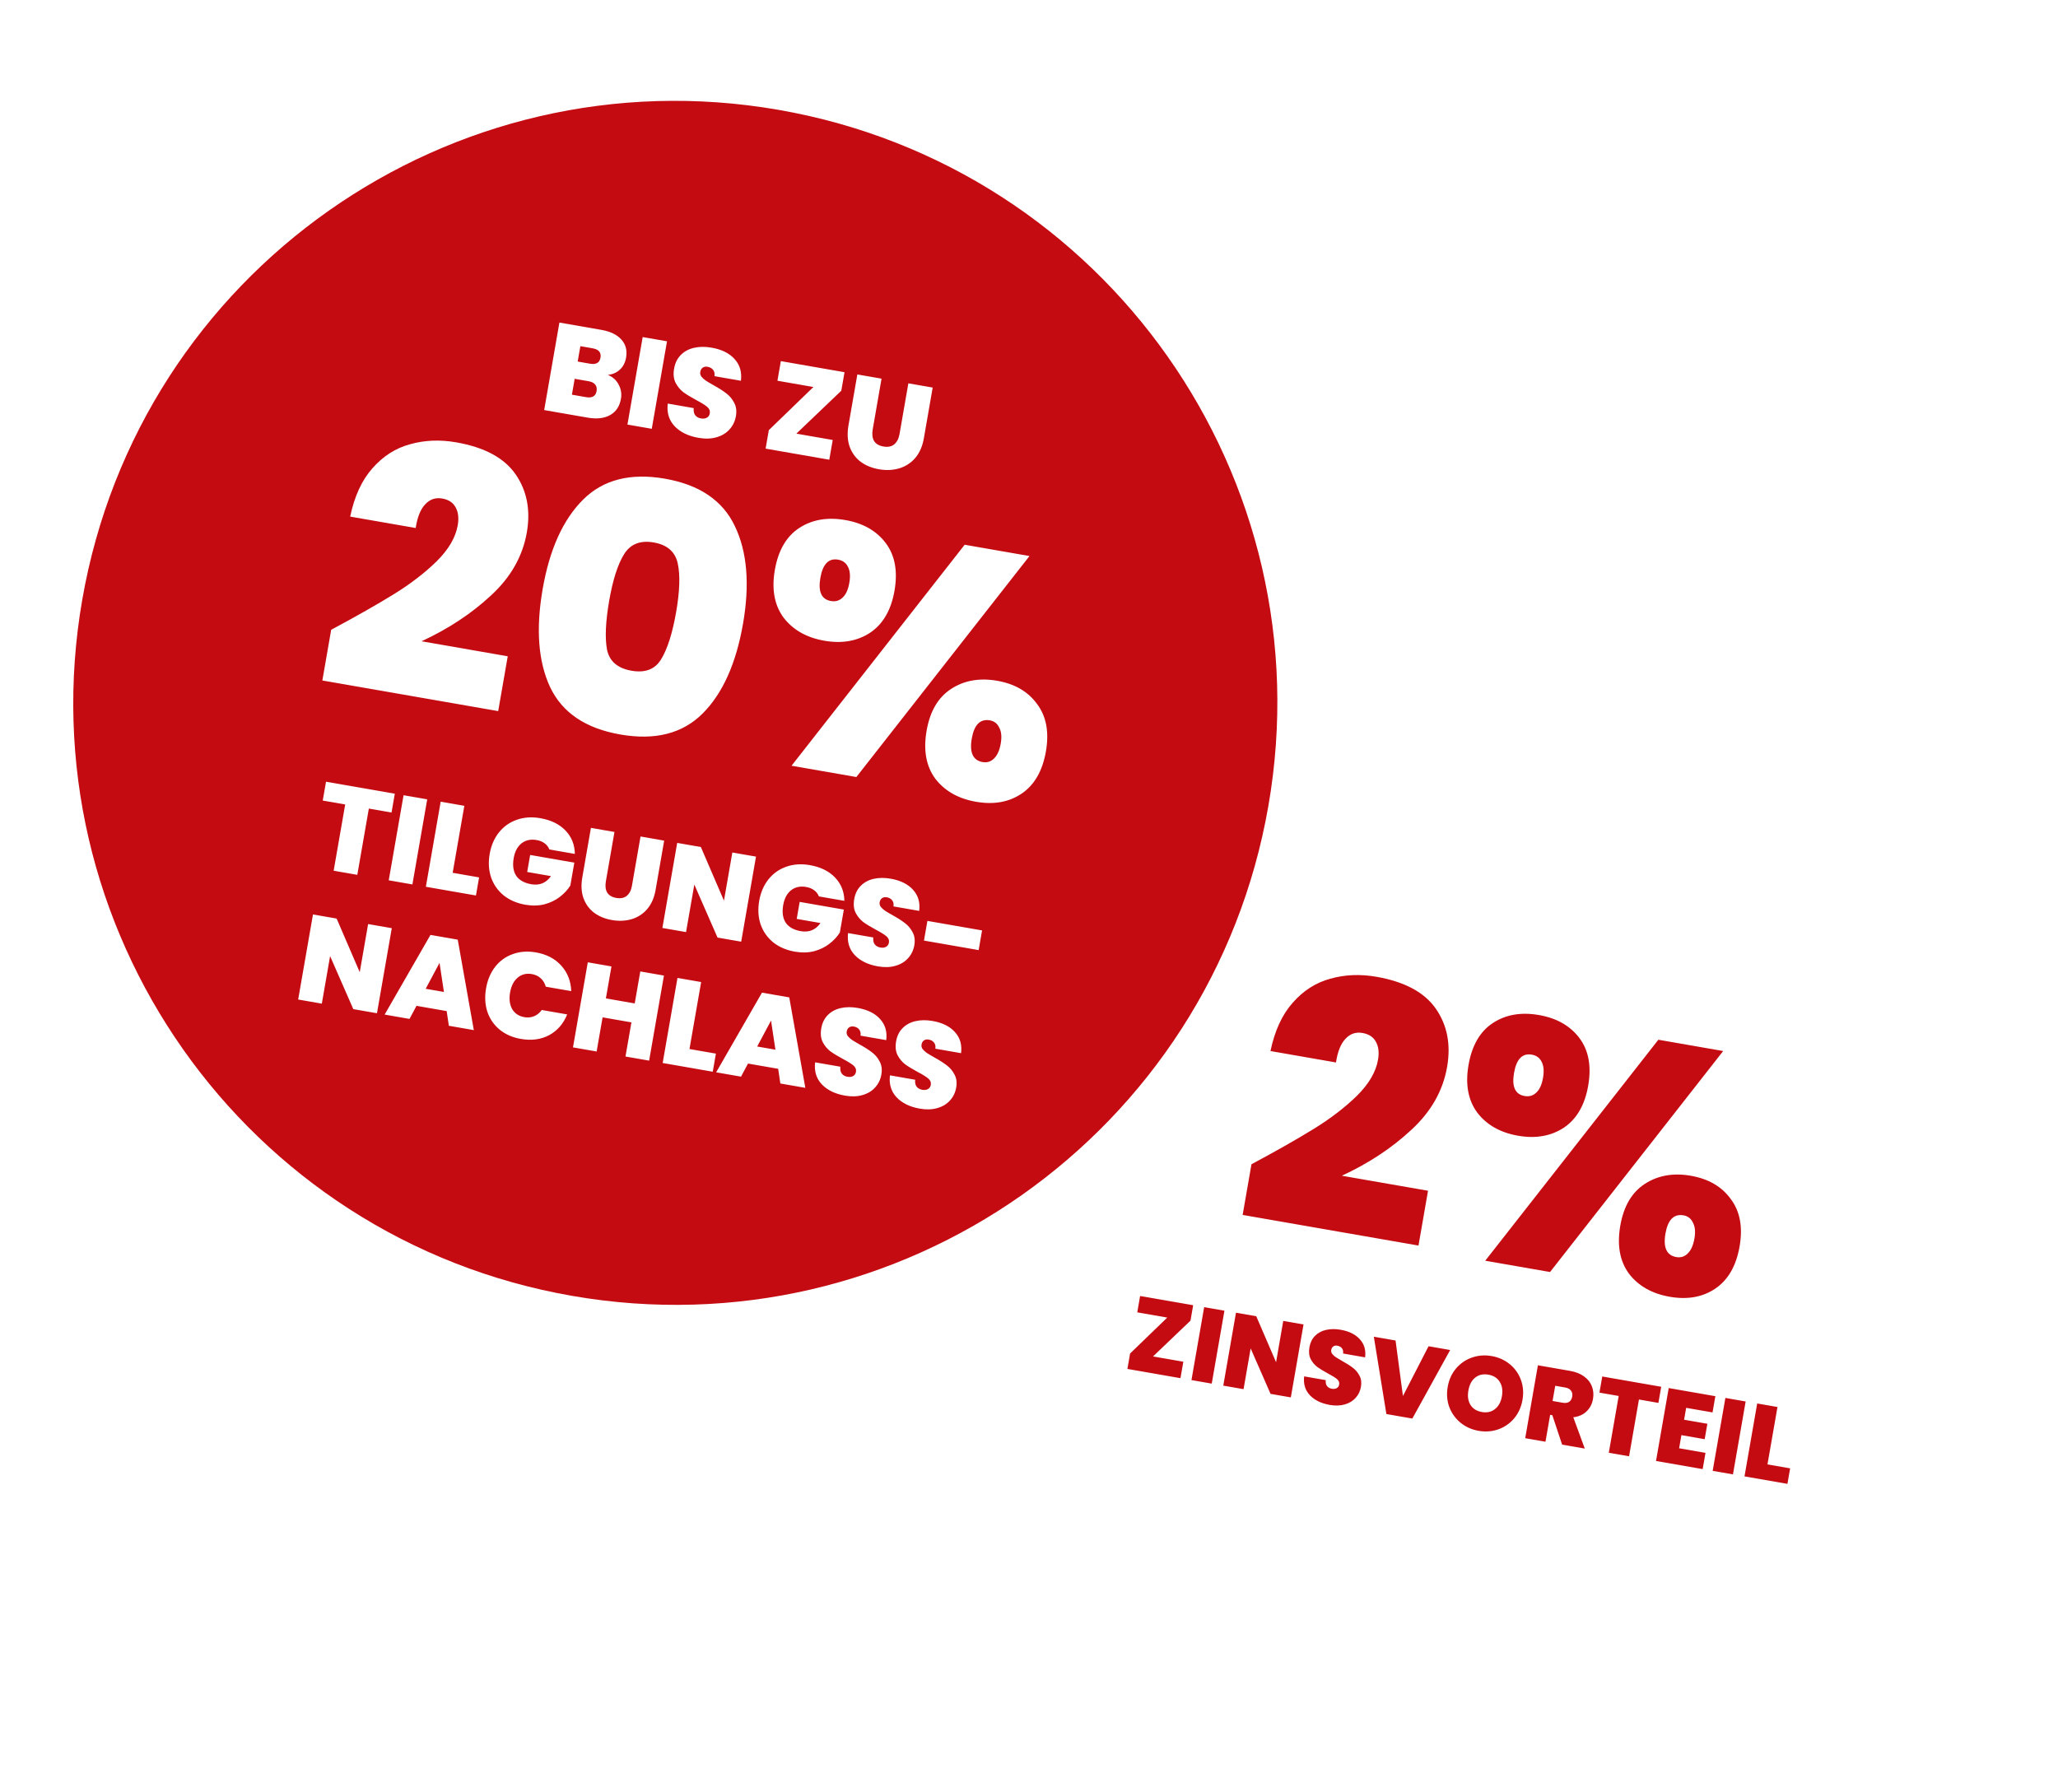
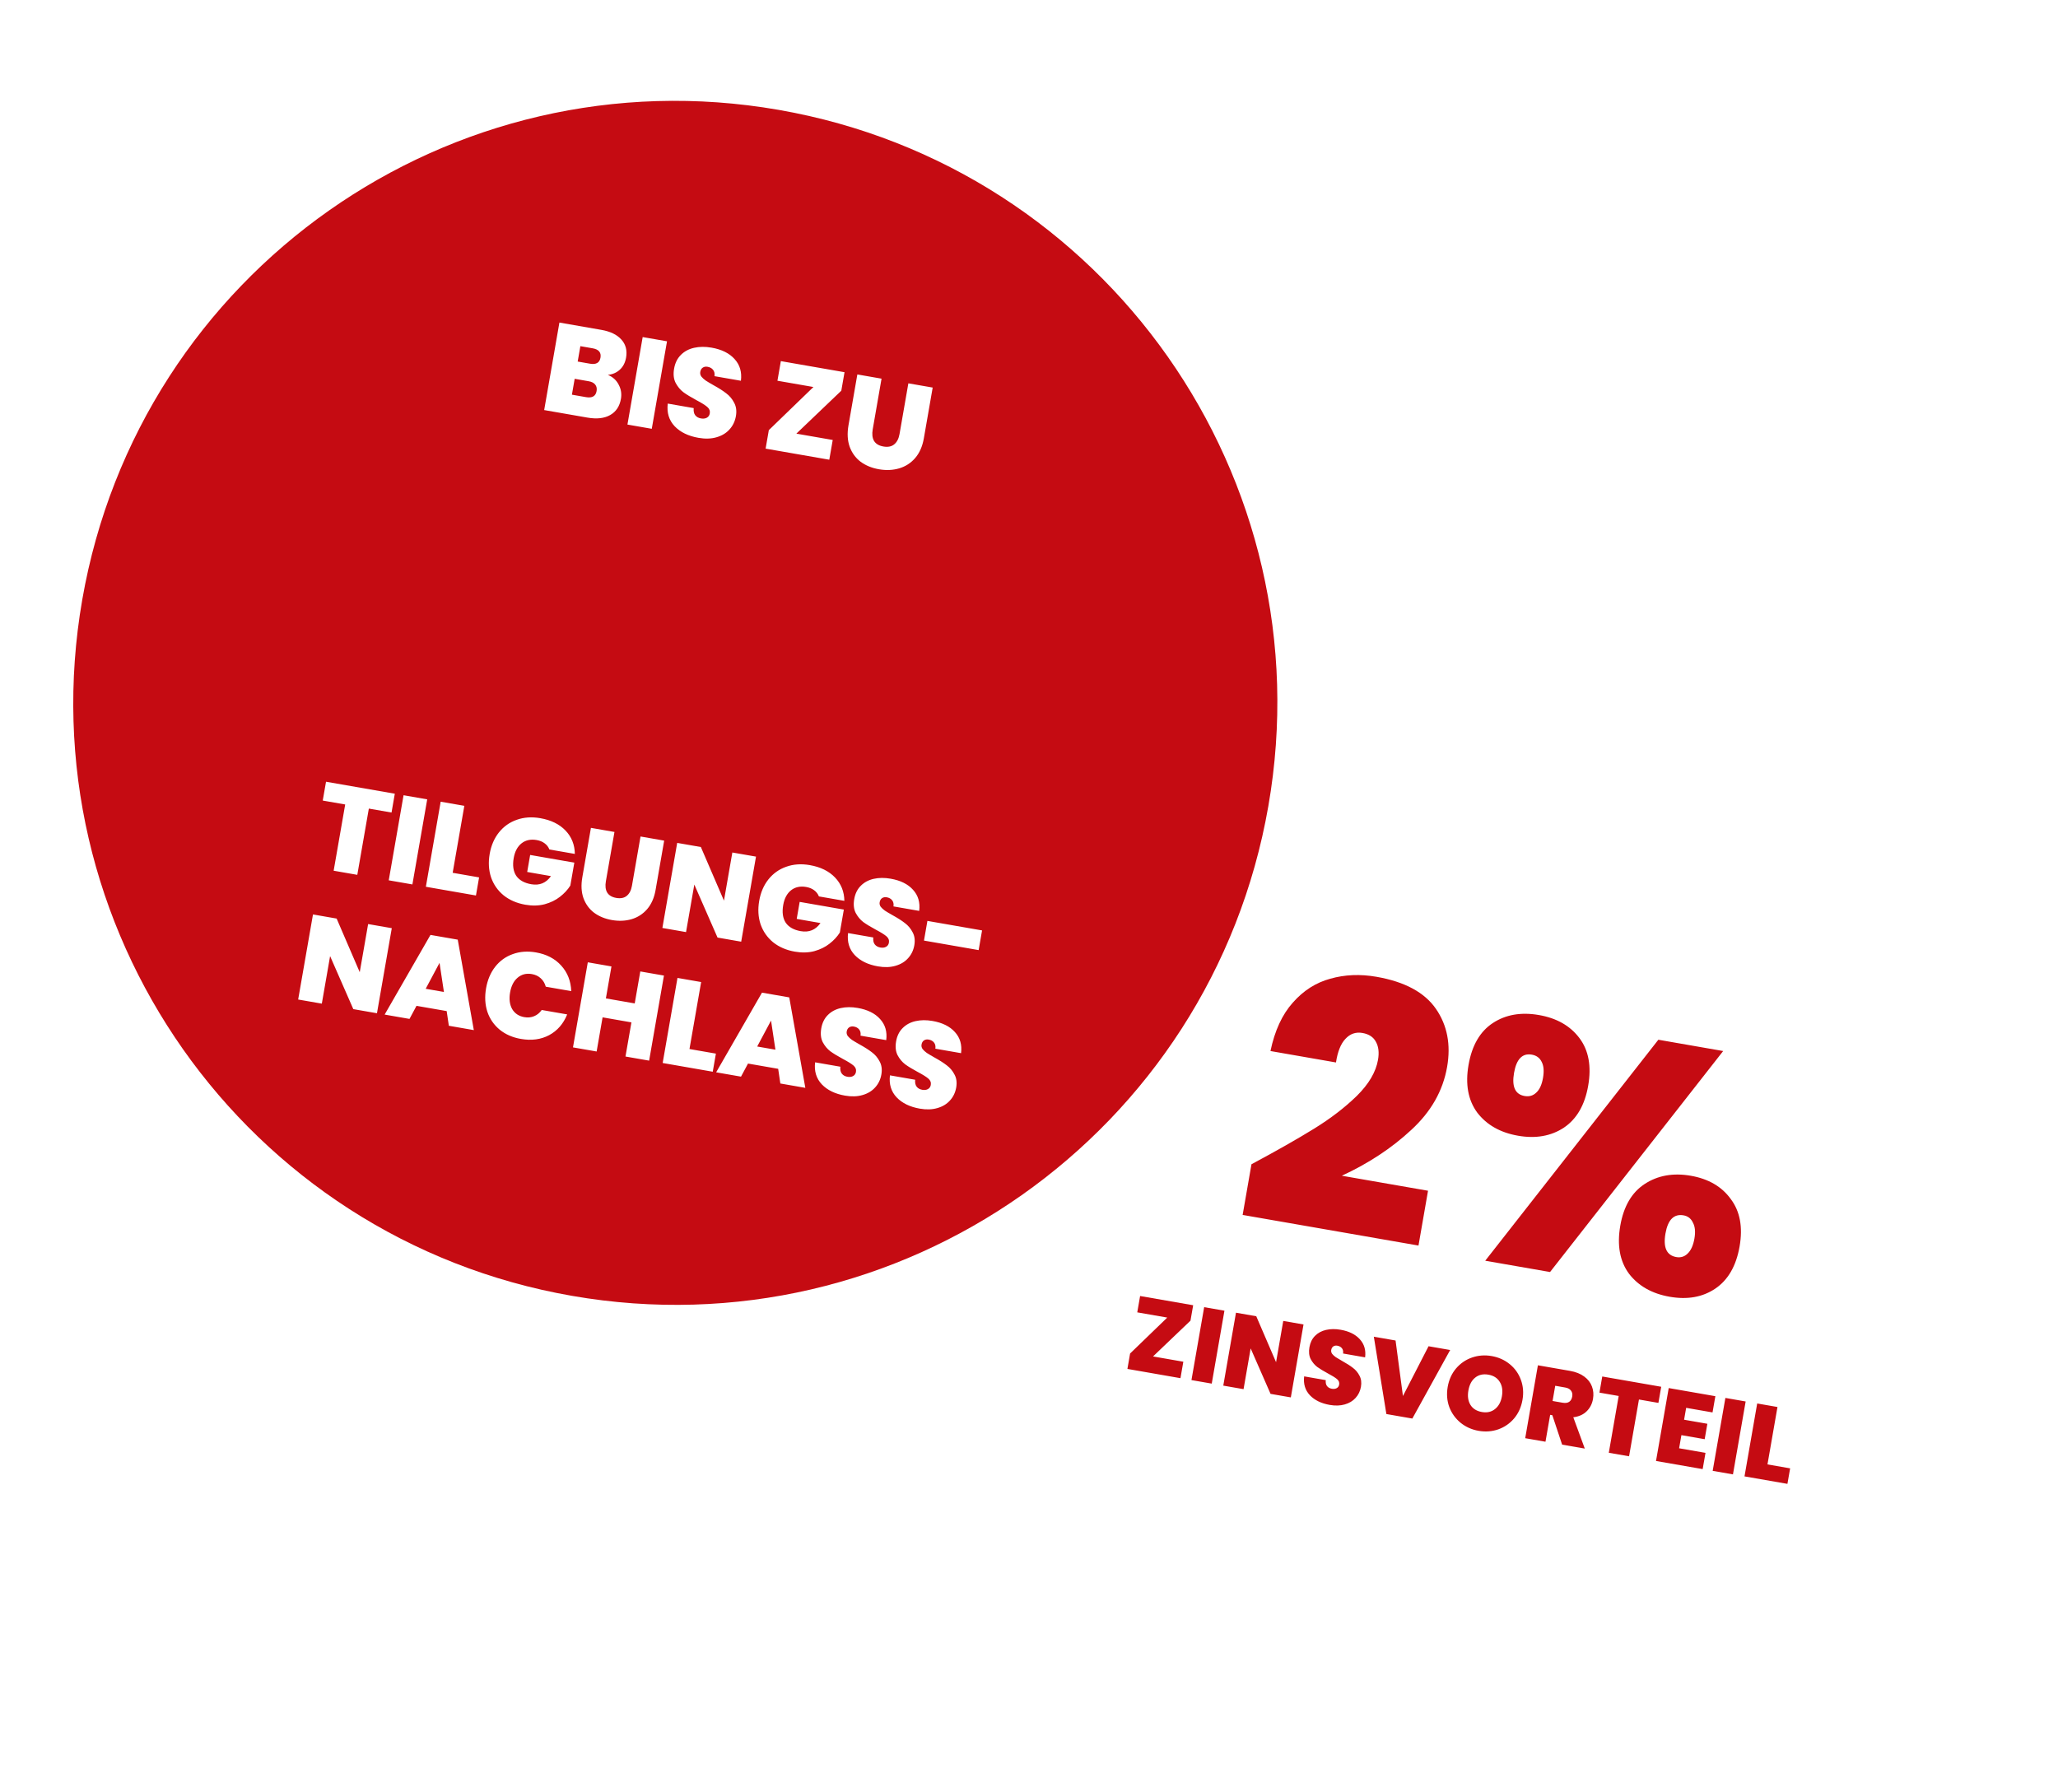
<svg xmlns="http://www.w3.org/2000/svg" width="232" height="202" viewBox="0 0 232 202" fill="none">
  <g id="Group" filter="url(#filter0_d_626_19658)">
    <path id="Vector" d="M155.96 184.331C186.749 189.693 216.056 169.08 221.418 138.291C226.78 107.502 206.167 78.196 175.378 72.834C144.589 67.472 115.283 88.085 109.921 118.874C104.558 149.663 125.171 178.969 155.96 184.331Z" fill="white" />
    <path id="Vector_2" d="M64.486 135.091C101.408 141.521 136.551 116.803 142.981 79.881C149.412 42.959 124.693 7.815 87.771 1.385C50.849 -5.045 15.705 19.673 9.275 56.595C2.845 93.517 27.564 128.661 64.486 135.091Z" fill="#C50B12" />
    <path id="Vector_3" d="M68.523 31.261C69.079 31.492 69.486 31.861 69.744 32.367C70.013 32.866 70.097 33.4 69.998 33.969C69.852 34.808 69.448 35.416 68.787 35.79C68.126 36.166 67.273 36.262 66.228 36.08L61.345 35.23L63.063 25.365L67.792 26.189C68.8 26.364 69.549 26.725 70.04 27.272C70.54 27.82 70.72 28.5 70.579 29.312C70.478 29.89 70.239 30.349 69.863 30.687C69.498 31.017 69.052 31.209 68.523 31.261ZM65.123 29.76L66.508 30.002C67.198 30.122 67.593 29.898 67.692 29.328C67.795 28.741 67.501 28.387 66.81 28.267L65.425 28.025L65.123 29.76ZM66.067 33.774C66.758 33.894 67.153 33.665 67.254 33.087C67.306 32.788 67.252 32.544 67.094 32.353C66.944 32.163 66.701 32.039 66.365 31.981L64.784 31.705L64.472 33.496L66.067 33.774ZM75.193 27.477L73.475 37.342L70.732 36.864L72.45 27L75.193 27.477ZM78.742 38.36C77.594 38.16 76.699 37.726 76.056 37.056C75.415 36.378 75.155 35.525 75.276 34.499L78.201 35.008C78.169 35.358 78.228 35.628 78.377 35.817C78.527 36.007 78.742 36.126 79.021 36.174C79.273 36.218 79.489 36.193 79.668 36.1C79.859 35.998 79.975 35.836 80.013 35.612C80.064 35.323 79.967 35.075 79.724 34.87C79.481 34.664 79.074 34.41 78.502 34.109C77.895 33.782 77.409 33.486 77.042 33.22C76.686 32.947 76.392 32.593 76.16 32.158C75.939 31.716 75.883 31.183 75.992 30.558C76.102 29.923 76.355 29.41 76.75 29.017C77.147 28.615 77.645 28.347 78.246 28.211C78.846 28.075 79.5 28.069 80.21 28.192C81.357 28.392 82.224 28.822 82.811 29.482C83.409 30.134 83.646 30.949 83.524 31.927L80.543 31.408C80.586 31.108 80.532 30.868 80.381 30.688C80.239 30.509 80.032 30.396 79.762 30.349C79.557 30.313 79.378 30.345 79.227 30.443C79.075 30.542 78.98 30.703 78.941 30.927C78.908 31.113 78.95 31.289 79.065 31.453C79.192 31.61 79.353 31.758 79.55 31.898C79.748 32.029 80.044 32.205 80.438 32.428C81.025 32.751 81.501 33.055 81.865 33.339C82.24 33.616 82.538 33.971 82.761 34.404C82.994 34.829 83.061 35.33 82.96 35.909C82.858 36.496 82.617 36.998 82.237 37.412C81.867 37.828 81.378 38.123 80.771 38.296C80.174 38.47 79.497 38.492 78.742 38.36ZM89.774 37.888L93.874 38.602L93.486 40.827L86.308 39.577L86.671 37.492L91.698 32.63L87.641 31.923L88.026 29.712L95.204 30.962L94.841 33.047L89.774 37.888ZM99.377 31.689L98.381 37.412C98.289 37.944 98.338 38.376 98.531 38.707C98.732 39.04 99.085 39.25 99.588 39.338C100.092 39.426 100.495 39.347 100.797 39.102C101.11 38.849 101.312 38.461 101.404 37.939L102.4 32.216L105.142 32.693L104.146 38.416C103.989 39.321 103.662 40.062 103.168 40.639C102.675 41.207 102.069 41.596 101.349 41.807C100.642 42.011 99.886 42.043 99.084 41.903C98.281 41.763 97.591 41.48 97.012 41.052C96.444 40.617 96.034 40.05 95.779 39.352C95.536 38.656 95.493 37.851 95.652 36.937L96.649 31.214L99.377 31.689Z" fill="white" />
-     <path id="Vector_4" d="M37.334 60.002C40.19 58.47 42.546 57.132 44.401 55.986C46.255 54.841 47.858 53.612 49.208 52.298C50.562 50.959 51.359 49.603 51.599 48.229C51.743 47.4 51.661 46.718 51.354 46.184C51.072 45.655 50.569 45.327 49.843 45.2C49.092 45.07 48.452 45.292 47.925 45.868C47.402 46.417 47.048 47.303 46.861 48.526L39.476 47.24C39.956 44.947 40.793 43.13 41.987 41.79C43.186 40.424 44.598 39.521 46.223 39.084C47.852 38.62 49.587 38.548 51.427 38.868C54.614 39.423 56.847 40.627 58.127 42.478C59.406 44.33 59.827 46.512 59.389 49.026C58.92 51.72 57.573 54.089 55.348 56.131C53.15 58.178 50.541 59.899 47.521 61.295L57.238 62.988L56.162 69.168L36.339 65.716L37.334 60.002ZM61.179 55.384C61.955 50.927 63.473 47.574 65.734 45.325C67.994 43.075 71.068 42.289 74.955 42.966C78.842 43.643 81.468 45.422 82.836 48.303C84.229 51.189 84.537 54.86 83.761 59.317C82.975 63.826 81.453 67.205 79.192 69.454C76.932 71.704 73.845 72.488 69.932 71.806C66.019 71.125 63.38 69.343 62.013 66.462C60.671 63.586 60.393 59.893 61.179 55.384ZM76.221 58.004C76.627 55.672 76.69 53.854 76.409 52.55C76.134 51.221 75.231 50.423 73.703 50.157C72.174 49.89 71.055 50.336 70.346 51.494C69.642 52.626 69.086 54.358 68.68 56.691C68.265 59.075 68.182 60.929 68.432 62.254C68.712 63.558 69.63 64.345 71.184 64.615C72.739 64.886 73.856 64.453 74.534 63.317C75.243 62.159 75.805 60.388 76.221 58.004ZM87.349 53.254C87.733 51.051 88.647 49.475 90.094 48.526C91.542 47.577 93.275 47.278 95.297 47.63C97.291 47.977 98.81 48.843 99.85 50.225C100.891 51.608 101.219 53.4 100.836 55.603C100.457 57.779 99.542 59.355 98.091 60.331C96.644 61.28 94.923 61.581 92.927 61.234C90.933 60.886 89.401 60.019 88.335 58.632C87.298 57.223 86.97 55.431 87.349 53.254ZM116.055 51.686L96.539 76.6L89.231 75.327L108.748 50.413L116.055 51.686ZM94.479 52.093C93.416 51.908 92.751 52.593 92.48 54.148C92.208 55.702 92.605 56.572 93.667 56.757C94.185 56.847 94.621 56.723 94.973 56.384C95.352 56.05 95.609 55.493 95.744 54.716C95.88 53.939 95.826 53.329 95.582 52.886C95.365 52.447 94.998 52.183 94.479 52.093ZM104.458 71.371C104.837 69.195 105.749 67.632 107.197 66.682C108.674 65.711 110.41 65.4 112.405 65.747C114.4 66.095 115.903 66.971 116.913 68.374C117.954 69.757 118.285 71.537 117.906 73.713C117.522 75.916 116.605 77.505 115.154 78.48C113.732 79.434 112.024 79.737 110.029 79.39C108.034 79.043 106.503 78.175 105.436 76.788C104.4 75.379 104.074 73.574 104.458 71.371ZM111.588 70.21C110.5 70.021 109.82 70.703 109.549 72.258C109.274 73.839 109.681 74.724 110.769 74.913C111.261 74.999 111.683 74.872 112.036 74.533C112.419 74.173 112.679 73.604 112.814 72.827C112.945 72.075 112.889 71.478 112.646 71.035C112.433 70.571 112.08 70.296 111.588 70.21Z" fill="white" />
    <path id="Vector_5" d="M44.507 78.481L44.138 80.603L41.58 80.158L40.279 87.627L37.613 87.162L38.914 79.694L36.383 79.253L36.753 77.131L44.507 78.481ZM48.16 79.118L46.49 88.708L43.823 88.244L45.494 78.653L48.16 79.118ZM51.03 87.397L54.009 87.915L53.654 89.956L48.008 88.972L49.678 79.382L52.345 79.846L51.03 87.397ZM61.933 84.768C61.823 84.487 61.644 84.255 61.395 84.072C61.156 83.89 60.855 83.767 60.492 83.704C59.821 83.587 59.253 83.712 58.787 84.08C58.33 84.449 58.038 85.001 57.91 85.736C57.766 86.56 57.861 87.226 58.193 87.733C58.536 88.231 59.102 88.55 59.891 88.688C60.825 88.85 61.565 88.545 62.111 87.771L59.431 87.303L59.765 85.385L64.744 86.252L64.294 88.837C63.997 89.309 63.605 89.731 63.12 90.105C62.644 90.479 62.072 90.758 61.404 90.941C60.739 91.115 60.011 91.133 59.222 90.996C58.261 90.828 57.444 90.475 56.772 89.938C56.109 89.393 55.638 88.718 55.358 87.912C55.089 87.099 55.037 86.216 55.203 85.264C55.367 84.321 55.713 83.517 56.24 82.852C56.777 82.178 57.449 81.702 58.255 81.422C59.062 81.133 59.946 81.072 60.907 81.24C62.114 81.449 63.061 81.913 63.749 82.631C64.437 83.349 64.788 84.228 64.803 85.268L61.933 84.768ZM69.269 82.794L68.3 88.358C68.21 88.874 68.258 89.294 68.445 89.616C68.641 89.94 68.984 90.145 69.473 90.23C69.963 90.315 70.355 90.239 70.649 90.001C70.953 89.754 71.15 89.377 71.238 88.869L72.207 83.305L74.873 83.77L73.904 89.334C73.751 90.213 73.434 90.934 72.953 91.495C72.474 92.046 71.885 92.425 71.186 92.63C70.497 92.829 69.763 92.859 68.983 92.724C68.203 92.588 67.532 92.312 66.969 91.896C66.416 91.473 66.017 90.922 65.77 90.243C65.533 89.567 65.492 88.784 65.647 87.895L66.616 82.332L69.269 82.794ZM83.555 95.163L80.888 94.698L78.271 88.721L77.338 94.081L74.671 93.616L76.341 84.026L79.008 84.49L81.613 90.536L82.558 85.108L85.225 85.572L83.555 95.163ZM92.316 90.059C92.206 89.779 92.027 89.546 91.778 89.363C91.539 89.181 91.238 89.058 90.875 88.995C90.204 88.878 89.635 89.004 89.17 89.371C88.713 89.74 88.421 90.292 88.293 91.026C88.149 91.852 88.243 92.518 88.576 93.024C88.919 93.523 89.484 93.841 90.273 93.978C91.208 94.141 91.948 93.835 92.494 93.061L89.814 92.595L90.148 90.677L95.127 91.544L94.677 94.129C94.38 94.6 93.988 95.023 93.502 95.396C93.027 95.771 92.454 96.049 91.787 96.233C91.122 96.406 90.394 96.424 89.605 96.287C88.644 96.12 87.827 95.767 87.154 95.23C86.492 94.684 86.021 94.009 85.741 93.203C85.471 92.39 85.42 91.508 85.586 90.555C85.75 89.612 86.096 88.807 86.623 88.142C87.16 87.47 87.831 86.993 88.637 86.713C89.444 86.424 90.329 86.363 91.291 86.531C92.496 86.741 93.443 87.205 94.131 87.923C94.819 88.64 95.171 89.519 95.186 90.559L92.316 90.059ZM98.971 97.946C97.856 97.752 96.985 97.329 96.36 96.678C95.738 96.019 95.484 95.19 95.602 94.192L98.446 94.687C98.414 95.027 98.471 95.29 98.617 95.473C98.762 95.658 98.971 95.773 99.244 95.821C99.488 95.864 99.698 95.84 99.873 95.748C100.058 95.65 100.17 95.492 100.208 95.274C100.257 94.993 100.163 94.752 99.927 94.553C99.69 94.352 99.294 94.106 98.738 93.812C98.148 93.495 97.676 93.207 97.318 92.949C96.973 92.683 96.686 92.338 96.461 91.916C96.247 91.486 96.192 90.968 96.298 90.36C96.405 89.743 96.651 89.245 97.035 88.863C97.421 88.472 97.905 88.211 98.489 88.078C99.072 87.947 99.709 87.941 100.399 88.061C101.514 88.255 102.357 88.673 102.928 89.314C103.508 89.948 103.74 90.741 103.621 91.691L100.723 91.187C100.765 90.895 100.712 90.662 100.564 90.487C100.426 90.313 100.226 90.203 99.963 90.157C99.764 90.123 99.59 90.153 99.442 90.249C99.295 90.345 99.203 90.501 99.165 90.719C99.133 90.901 99.173 91.071 99.285 91.231C99.409 91.383 99.566 91.527 99.757 91.664C99.95 91.791 100.238 91.962 100.621 92.178C101.192 92.492 101.654 92.788 102.008 93.064C102.372 93.334 102.663 93.678 102.879 94.1C103.106 94.512 103.171 95.001 103.073 95.563C102.973 96.134 102.739 96.621 102.37 97.024C102.009 97.429 101.534 97.715 100.945 97.883C100.363 98.053 99.706 98.074 98.971 97.946ZM110.709 93.893L110.324 96.111L104.161 95.038L104.547 92.82L110.709 93.893ZM42.496 103.231L39.829 102.766L37.212 96.788L36.279 102.147L33.612 101.683L35.283 92.092L37.949 92.557L40.554 98.604L41.499 93.176L44.166 93.64L42.496 103.231ZM50.354 102.987L46.953 102.395L46.164 103.869L43.361 103.381L48.528 94.4L51.602 94.934L53.415 105.132L50.599 104.642L50.354 102.987ZM50.043 100.83L49.549 97.549L47.989 100.473L50.043 100.83ZM54.796 100.411C54.96 99.468 55.301 98.663 55.819 97.996C56.348 97.321 57.01 96.844 57.807 96.562C58.605 96.271 59.476 96.208 60.419 96.372C61.616 96.581 62.567 97.078 63.271 97.864C63.977 98.641 64.352 99.599 64.397 100.737L61.526 100.237C61.417 99.845 61.225 99.526 60.95 99.282C60.684 99.039 60.351 98.883 59.952 98.814C59.335 98.706 58.802 98.843 58.353 99.222C57.914 99.594 57.631 100.148 57.503 100.882C57.374 101.626 57.452 102.251 57.737 102.759C58.033 103.259 58.489 103.563 59.106 103.67C59.505 103.74 59.871 103.706 60.203 103.567C60.545 103.43 60.833 103.195 61.069 102.863L63.939 103.362C63.512 104.419 62.835 105.198 61.906 105.7C60.98 106.193 59.917 106.335 58.72 106.126C57.777 105.962 56.978 105.612 56.324 105.078C55.671 104.534 55.209 103.86 54.938 103.056C54.677 102.245 54.63 101.363 54.796 100.411ZM74.847 98.983L73.177 108.573L70.511 108.109L71.181 104.26L67.93 103.693L67.259 107.543L64.593 107.079L66.263 97.488L68.93 97.953L68.302 101.557L71.553 102.124L72.181 98.518L74.847 98.983ZM77.725 107.264L80.704 107.782L80.349 109.823L74.703 108.839L76.373 99.249L79.04 99.713L77.725 107.264ZM87.725 109.495L84.324 108.903L83.535 110.377L80.732 109.89L85.899 100.908L88.973 101.443L90.786 111.641L87.969 111.15L87.725 109.495ZM87.414 107.339L86.92 104.057L85.359 106.981L87.414 107.339ZM95.257 112.517C94.141 112.323 93.271 111.9 92.646 111.249C92.023 110.589 91.77 109.761 91.888 108.763L94.731 109.258C94.699 109.598 94.757 109.86 94.902 110.044C95.047 110.229 95.257 110.345 95.529 110.392C95.773 110.435 95.983 110.41 96.158 110.32C96.343 110.221 96.455 110.062 96.493 109.845C96.542 109.564 96.448 109.323 96.212 109.123C95.976 108.923 95.579 108.677 95.023 108.383C94.433 108.066 93.961 107.778 93.604 107.52C93.258 107.254 92.972 106.91 92.746 106.487C92.532 106.057 92.477 105.539 92.583 104.931C92.69 104.314 92.936 103.815 93.32 103.433C93.706 103.043 94.19 102.782 94.774 102.65C95.358 102.517 95.994 102.512 96.684 102.632C97.8 102.826 98.642 103.244 99.213 103.885C99.794 104.519 100.025 105.311 99.906 106.262L97.008 105.758C97.05 105.466 96.997 105.233 96.85 105.057C96.712 104.884 96.512 104.774 96.248 104.728C96.049 104.694 95.875 104.724 95.728 104.82C95.581 104.916 95.488 105.072 95.45 105.29C95.418 105.472 95.459 105.642 95.571 105.802C95.694 105.954 95.851 106.098 96.042 106.235C96.235 106.362 96.523 106.533 96.906 106.749C97.477 107.064 97.939 107.359 98.294 107.635C98.657 107.904 98.948 108.249 99.164 108.67C99.391 109.084 99.456 109.572 99.358 110.133C99.259 110.705 99.024 111.192 98.655 111.595C98.294 112 97.819 112.286 97.23 112.454C96.649 112.624 95.991 112.645 95.257 112.517ZM103.692 113.986C102.577 113.792 101.707 113.369 101.082 112.718C100.459 112.059 100.205 111.23 100.324 110.232L103.167 110.727C103.135 111.067 103.193 111.33 103.338 111.513C103.483 111.698 103.692 111.813 103.965 111.861C104.209 111.904 104.419 111.88 104.593 111.788C104.779 111.69 104.891 111.532 104.929 111.314C104.978 111.033 104.884 110.792 104.648 110.593C104.412 110.392 104.016 110.146 103.46 109.852C102.87 109.535 102.397 109.247 102.04 108.989C101.694 108.723 101.408 108.379 101.182 107.956C100.968 107.526 100.913 107.008 101.019 106.4C101.126 105.783 101.372 105.285 101.756 104.903C102.142 104.512 102.627 104.251 103.21 104.119C103.794 103.987 104.43 103.981 105.12 104.101C106.235 104.295 107.078 104.713 107.649 105.354C108.229 105.988 108.461 106.781 108.342 107.731L105.444 107.227C105.486 106.935 105.433 106.702 105.286 106.527C105.148 106.353 104.948 106.243 104.684 106.198C104.485 106.163 104.312 106.194 104.164 106.289C104.017 106.385 103.924 106.542 103.886 106.759C103.854 106.941 103.894 107.111 104.007 107.271C104.13 107.423 104.287 107.567 104.478 107.704C104.671 107.831 104.959 108.002 105.341 108.218C105.913 108.532 106.375 108.828 106.729 109.104C107.093 109.374 107.384 109.718 107.601 110.14C107.827 110.552 107.892 111.041 107.794 111.603C107.694 112.174 107.46 112.662 107.091 113.064C106.731 113.469 106.256 113.755 105.666 113.923C105.085 114.093 104.427 114.114 103.692 113.986Z" fill="white" />
    <path id="Vector_6" d="M141.079 120.255C143.935 118.723 146.291 117.385 148.146 116.239C150 115.094 151.603 113.865 152.953 112.551C154.308 111.212 155.104 109.856 155.344 108.483C155.488 107.653 155.406 106.972 155.099 106.438C154.817 105.908 154.314 105.58 153.588 105.454C152.837 105.323 152.198 105.545 151.67 106.121C151.147 106.67 150.792 107.556 150.606 108.779L143.221 107.492C143.701 105.2 144.537 103.384 145.732 102.043C146.931 100.677 148.343 99.775 149.968 99.337C151.597 98.873 153.332 98.801 155.172 99.121C158.359 99.677 160.592 100.88 161.872 102.731C163.151 104.582 163.572 106.765 163.134 109.279C162.665 111.974 161.318 114.342 159.093 116.384C156.895 118.43 154.286 120.152 151.266 121.549L160.983 123.241L159.907 129.421L140.084 125.968L141.079 120.255ZM165.549 109.059C165.932 106.856 166.847 105.28 168.295 104.331C169.741 103.381 171.475 103.082 173.496 103.434C175.492 103.782 177.01 104.647 178.05 106.03C179.091 107.412 179.42 109.205 179.036 111.407C178.657 113.584 177.741 115.16 176.29 116.135C174.843 117.084 173.122 117.386 171.127 117.038C169.132 116.691 167.601 115.823 166.534 114.436C165.498 113.028 165.17 111.235 165.549 109.059ZM194.255 107.49L174.738 132.404L167.431 131.132L186.948 106.217L194.255 107.49ZM172.679 107.897C171.617 107.713 170.95 108.398 170.679 109.952C170.408 111.506 170.805 112.377 171.867 112.561C172.385 112.652 172.821 112.527 173.173 112.188C173.552 111.854 173.809 111.298 173.944 110.521C174.079 109.743 174.026 109.133 173.782 108.69C173.565 108.252 173.197 107.988 172.679 107.897ZM182.657 127.176C183.036 124.999 183.95 123.436 185.396 122.486C186.873 121.516 188.61 121.204 190.605 121.551C192.6 121.899 194.102 122.775 195.113 124.179C196.154 125.561 196.485 127.341 196.106 129.518C195.722 131.721 194.805 133.309 193.353 134.284C191.933 135.238 190.224 135.542 188.229 135.194C186.234 134.847 184.702 133.98 183.636 132.593C182.6 131.184 182.274 129.378 182.657 127.176ZM189.788 126.015C188.699 125.825 188.02 126.508 187.749 128.063C187.474 129.643 187.88 130.528 188.969 130.718C189.46 130.804 189.883 130.677 190.236 130.337C190.62 129.978 190.878 129.409 191.014 128.631C191.145 127.879 191.088 127.282 190.845 126.84C190.632 126.376 190.279 126.1 189.788 126.015Z" fill="#C50B12" />
    <path id="Vector_7" d="M129.982 141.922L133.398 142.517L133.075 144.371L127.094 143.329L127.396 141.592L131.586 137.54L128.204 136.951L128.525 135.109L134.507 136.15L134.204 137.888L129.982 141.922ZM138.032 136.764L136.6 144.985L134.314 144.587L135.746 136.367L138.032 136.764ZM145.516 146.538L143.23 146.14L140.987 141.016L140.187 145.61L137.902 145.212L139.333 136.991L141.619 137.389L143.852 142.572L144.662 137.919L146.947 138.317L145.516 146.538ZM149.905 147.387C148.949 147.219 148.203 146.857 147.668 146.3C147.134 145.734 146.917 145.023 147.018 144.168L149.454 144.593C149.427 144.884 149.476 145.109 149.601 145.267C149.726 145.425 149.905 145.524 150.138 145.565C150.348 145.601 150.528 145.58 150.678 145.502C150.837 145.418 150.932 145.282 150.964 145.096C151.006 144.854 150.927 144.649 150.724 144.477C150.522 144.306 150.182 144.095 149.705 143.843C149.2 143.571 148.795 143.324 148.488 143.103C148.192 142.875 147.947 142.58 147.754 142.218C147.569 141.85 147.523 141.405 147.613 140.884C147.706 140.355 147.916 139.928 148.245 139.6C148.576 139.266 148.992 139.041 149.492 138.929C149.992 138.815 150.538 138.81 151.129 138.913C152.084 139.079 152.807 139.438 153.296 139.988C153.794 140.53 153.992 141.21 153.89 142.025L151.406 141.592C151.442 141.342 151.397 141.143 151.271 140.992C151.152 140.844 150.981 140.75 150.755 140.71C150.584 140.68 150.436 140.706 150.309 140.788C150.183 140.87 150.104 141.005 150.07 141.192C150.044 141.347 150.078 141.493 150.175 141.63C150.28 141.761 150.414 141.884 150.579 142.001C150.744 142.11 150.991 142.257 151.319 142.442C151.809 142.712 152.205 142.965 152.508 143.202C152.82 143.433 153.069 143.728 153.254 144.089C153.449 144.443 153.504 144.862 153.421 145.344C153.336 145.833 153.134 146.25 152.818 146.596C152.509 146.942 152.102 147.188 151.596 147.332C151.099 147.478 150.534 147.495 149.905 147.387ZM163.479 141.196L159.214 148.924L156.287 148.414L154.873 139.697L157.323 140.124L158.154 146.384L161.042 140.772L163.479 141.196ZM166.687 150.308C165.917 150.175 165.241 149.873 164.658 149.403C164.076 148.925 163.65 148.334 163.38 147.63C163.12 146.92 163.06 146.161 163.2 145.352C163.342 144.544 163.654 143.854 164.138 143.281C164.631 142.703 165.231 142.29 165.939 142.045C166.646 141.8 167.385 141.744 168.155 141.878C168.932 142.014 169.608 142.315 170.184 142.784C170.767 143.254 171.188 143.844 171.449 144.555C171.711 145.257 171.772 146.012 171.631 146.821C171.49 147.63 171.177 148.323 170.692 148.904C170.207 149.476 169.611 149.889 168.902 150.142C168.194 150.387 167.456 150.443 166.687 150.308ZM167.056 148.187C167.639 148.288 168.131 148.177 168.531 147.854C168.94 147.533 169.2 147.054 169.311 146.417C169.425 145.763 169.343 145.221 169.066 144.788C168.798 144.349 168.372 144.079 167.79 143.977C167.199 143.874 166.703 143.984 166.302 144.307C165.903 144.622 165.647 145.105 165.533 145.759C165.42 146.404 165.498 146.946 165.766 147.385C166.036 147.817 166.466 148.083 167.056 148.187ZM176.1 151.865L174.996 148.548L174.751 148.505L174.223 151.537L171.938 151.139L173.369 142.919L176.972 143.546C177.633 143.661 178.172 143.875 178.59 144.188C179.01 144.494 179.301 144.869 179.464 145.314C179.628 145.751 179.667 146.218 179.58 146.715C179.483 147.275 179.241 147.742 178.855 148.115C178.48 148.482 177.98 148.704 177.359 148.779L178.654 152.309L176.1 151.865ZM175.023 146.943L176.154 147.14C176.465 147.194 176.712 147.161 176.892 147.04C177.074 146.919 177.189 146.719 177.237 146.44C177.284 146.175 177.238 145.955 177.1 145.779C176.972 145.596 176.756 145.479 176.453 145.426L175.322 145.228L175.023 146.943ZM187.27 145.34L186.954 147.159L184.761 146.777L183.646 153.178L181.361 152.781L182.476 146.379L180.307 146.001L180.624 144.182L187.27 145.34ZM190.082 147.716L189.849 149.056L192.472 149.513L192.17 151.251L189.546 150.794L189.288 152.275L192.262 152.792L191.943 154.623L186.684 153.707L188.116 145.487L193.374 146.403L193.055 148.233L190.082 147.716ZM196.789 146.998L195.358 155.218L193.072 154.82L194.504 146.599L196.789 146.998ZM199.249 154.094L201.803 154.538L201.498 156.287L196.659 155.444L198.09 147.224L200.376 147.622L199.249 154.094Z" fill="#C50B12" />
  </g>
  <defs>
    <filter id="filter0_d_626_19658" x="-1.872" y="0.368" width="234.268" height="205.942" filterUnits="userSpaceOnUse" color-interpolation-filters="sRGB">
      <feFlood flood-opacity="0" result="BackgroundImageFix" />
      <feColorMatrix in="SourceAlpha" type="matrix" values="0 0 0 0 0 0 0 0 0 0 0 0 0 0 0 0 0 0 127 0" result="hardAlpha" />
      <feOffset dy="11" />
      <feGaussianBlur stdDeviation="5.065" />
      <feComposite in2="hardAlpha" operator="out" />
      <feColorMatrix type="matrix" values="0 0 0 0 0 0 0 0 0 0 0 0 0 0 0 0 0 0 0.39 0" />
      <feBlend mode="normal" in2="BackgroundImageFix" result="effect1_dropShadow_626_19658" />
      <feBlend mode="normal" in="SourceGraphic" in2="effect1_dropShadow_626_19658" result="shape" />
    </filter>
  </defs>
</svg>